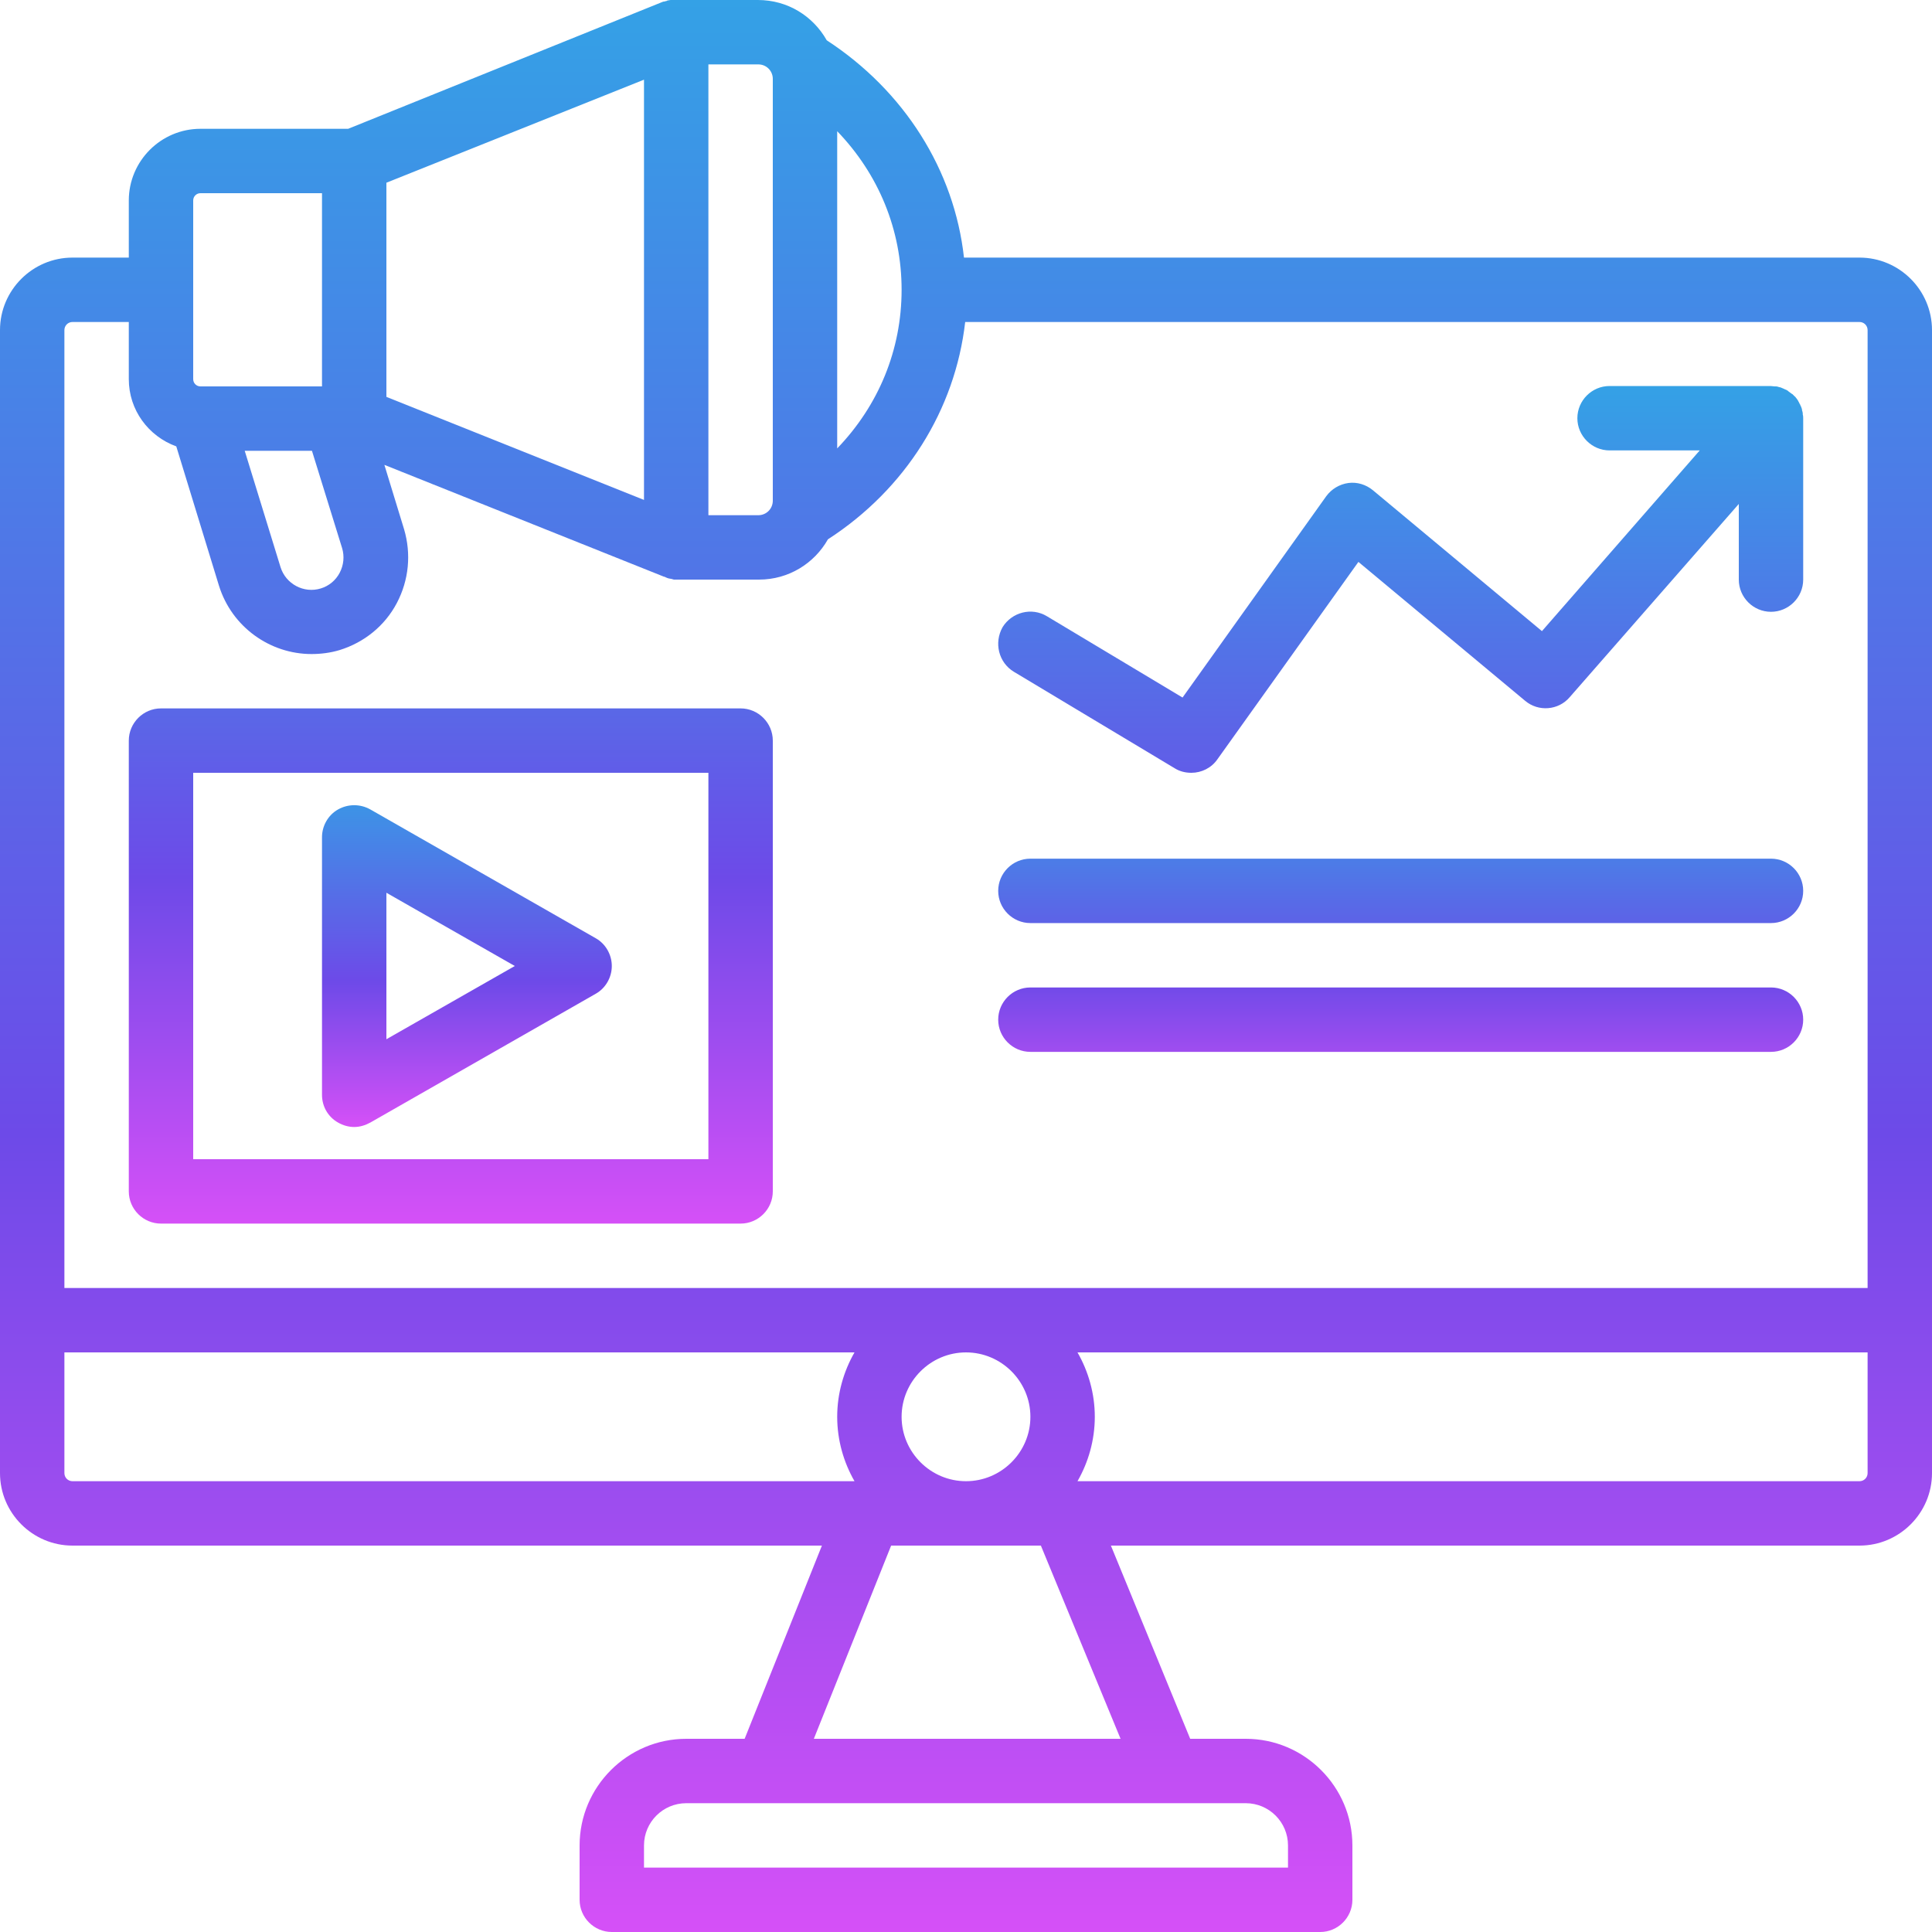
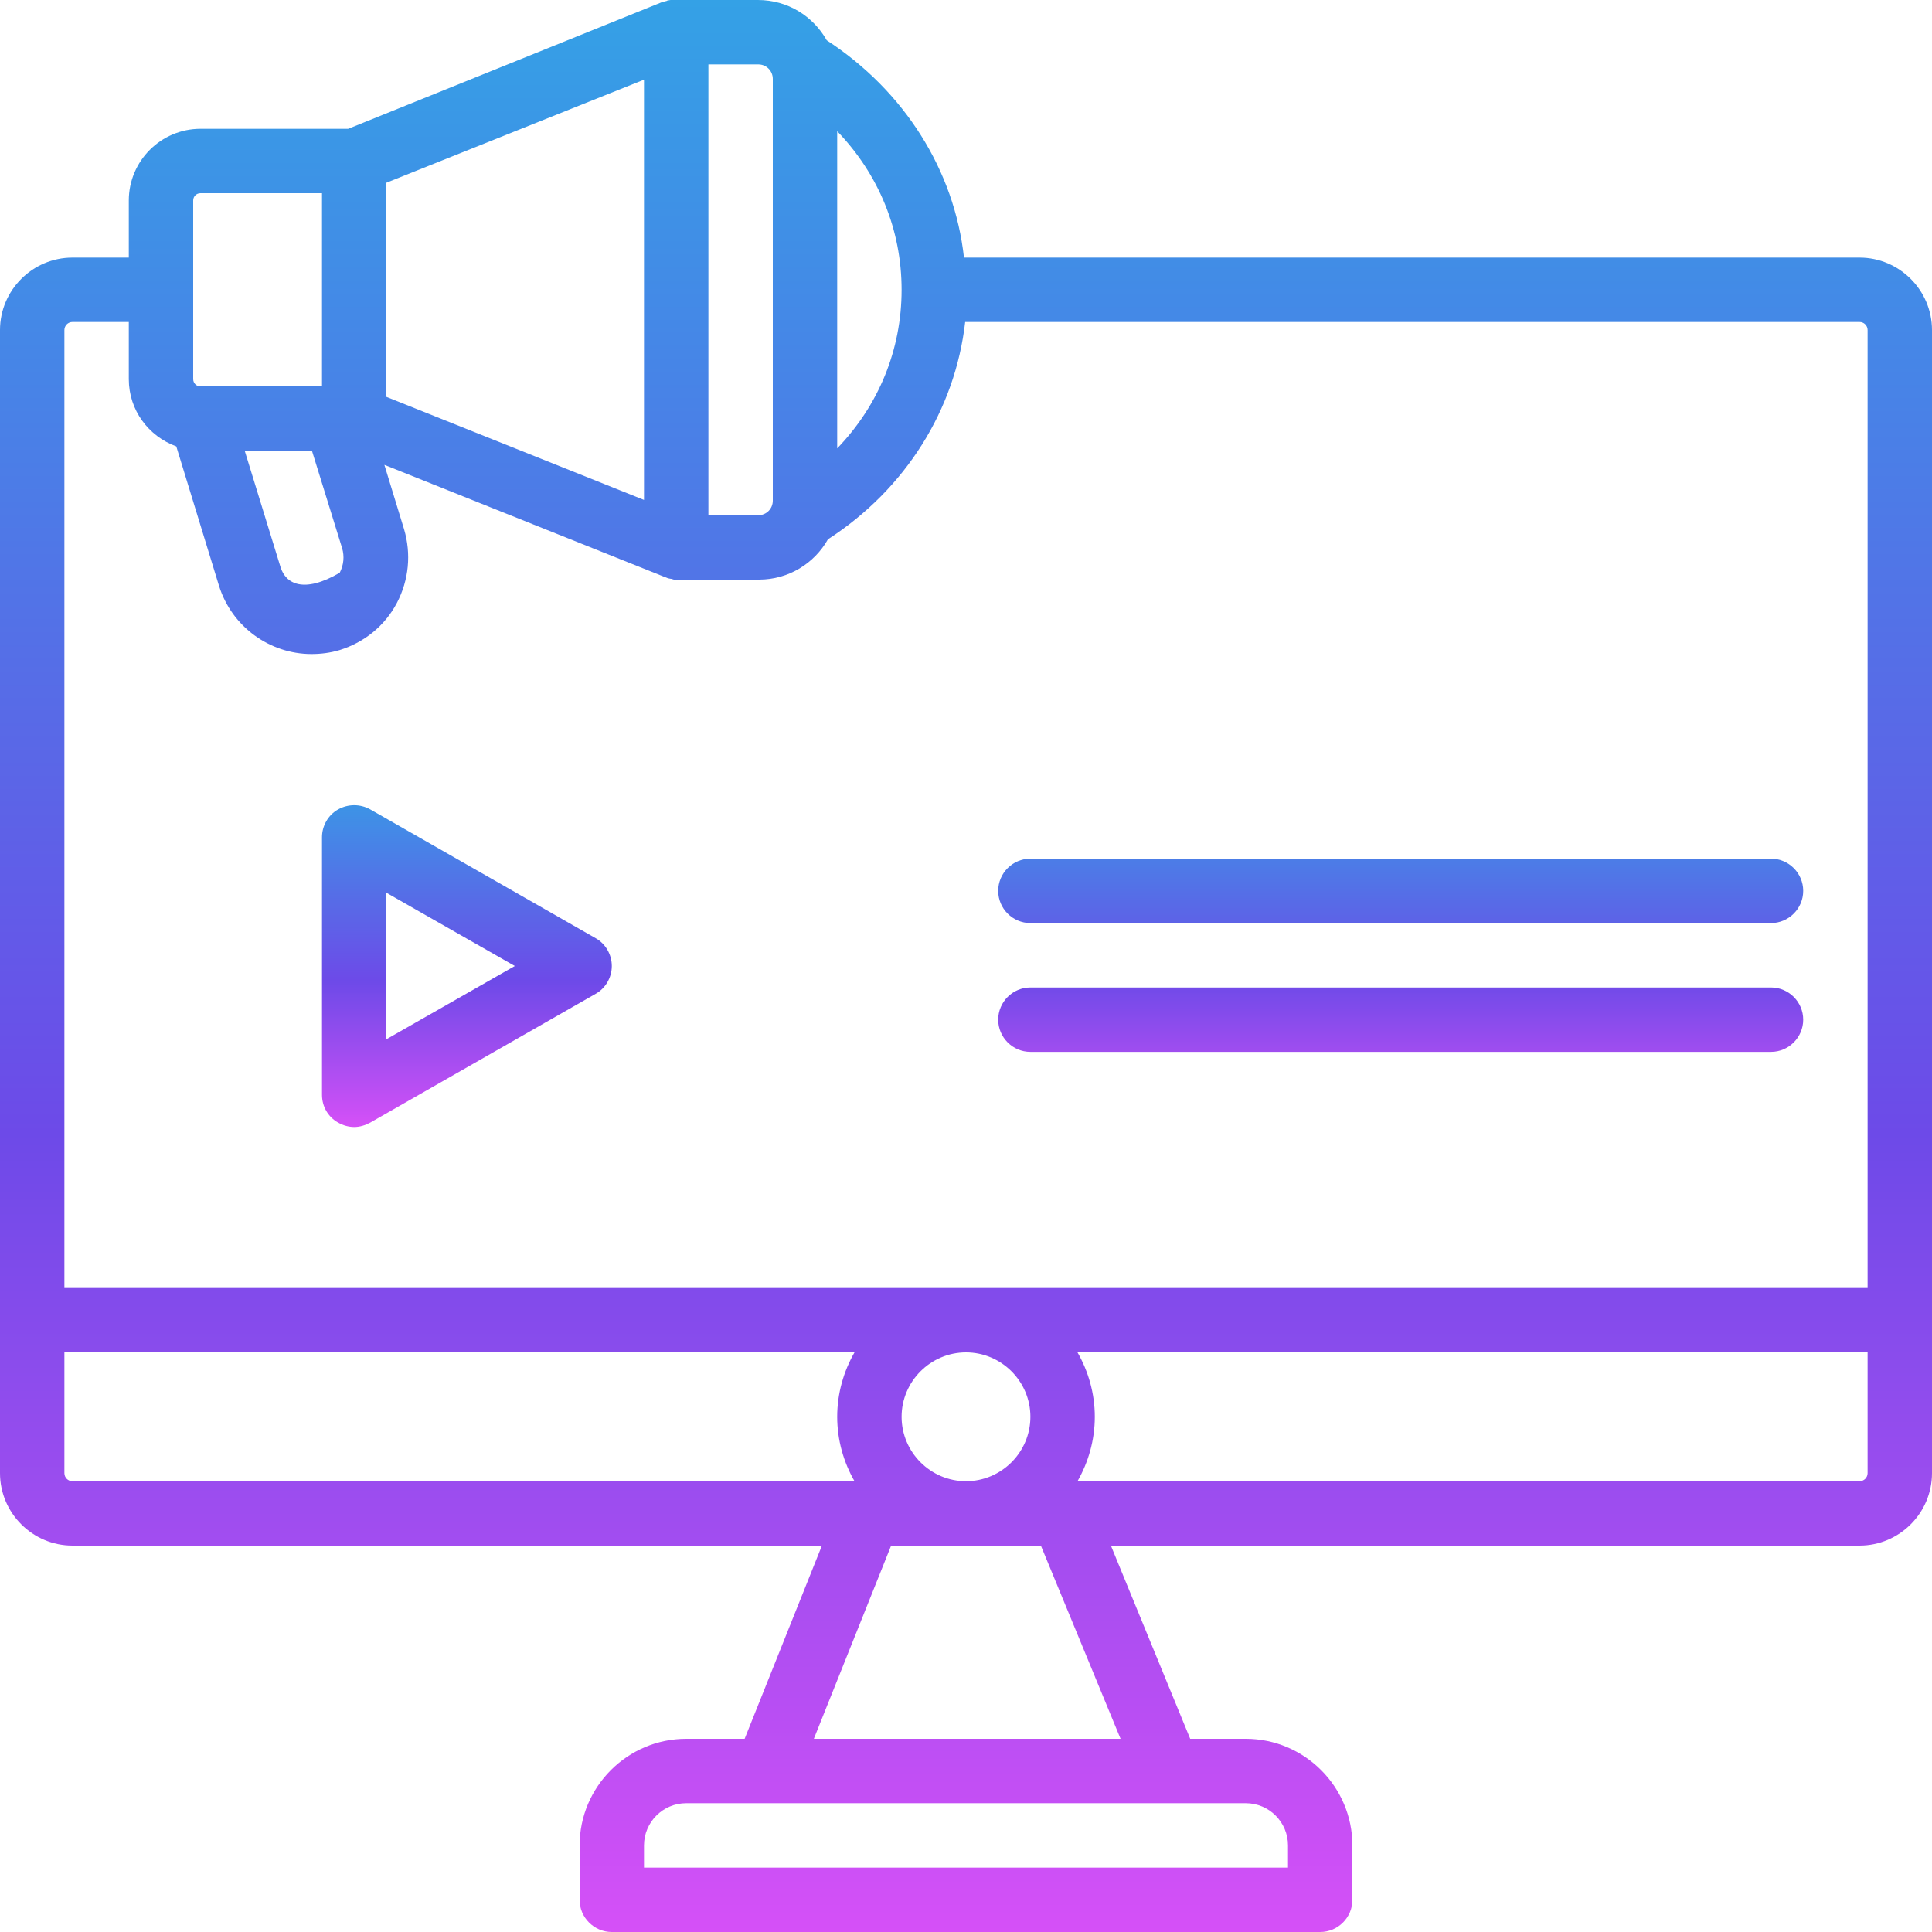
<svg xmlns="http://www.w3.org/2000/svg" width="45" height="45" viewBox="0 0 45 45" fill="none">
-   <path d="M43.312 6H22.453C22.228 3.966 21.066 2.119 19.256 0.938C18.938 0.375 18.347 0 17.653 0H15.619C15.6 0 15.581 0.009 15.562 0.009C15.553 0.009 15.544 0.009 15.534 0.019C15.516 0.028 15.488 0.028 15.469 0.037H15.45L8.109 3H4.669C3.75 3 3 3.75 3 4.669V6H1.688C0.759 6 0 6.759 0 7.688V34.312C0 35.241 0.759 36 1.688 36H19.144L17.344 40.5H15.984C14.616 40.5 13.5 41.616 13.5 42.984V44.25C13.5 44.663 13.838 45 14.25 45H30.75C31.163 45 31.5 44.663 31.5 44.25V42.984C31.5 41.616 30.384 40.5 29.016 40.5H27.722L25.875 36H43.312C44.241 36 45 35.241 45 34.312V7.688C45 6.759 44.241 6 43.312 6ZM21 6.75C21 8.147 20.466 9.441 19.5 10.444V3.056C20.466 4.059 21 5.353 21 6.75ZM18 1.837V11.662C18 11.85 17.85 12 17.663 12H16.5V1.5H17.663C17.85 1.5 18 1.65 18 1.837ZM15 11.644L9 9.244V4.256L15 1.856V11.644ZM7.969 12.769C8.025 12.956 8.006 13.162 7.912 13.341C7.819 13.519 7.659 13.65 7.472 13.706C7.078 13.828 6.656 13.603 6.534 13.209L5.7 10.5H7.266L7.969 12.769ZM4.5 4.669C4.5 4.575 4.575 4.5 4.669 4.5H7.5V9H4.669C4.575 9 4.5 8.925 4.5 8.831V4.669ZM1.688 7.5H3V8.831C3 9.553 3.459 10.162 4.106 10.397L5.1 13.641C5.4 14.606 6.291 15.234 7.256 15.234C7.472 15.234 7.697 15.206 7.912 15.141C8.484 14.963 8.963 14.578 9.244 14.044C9.525 13.509 9.581 12.9 9.412 12.328L8.953 10.828L15.469 13.434H15.478C15.488 13.434 15.488 13.434 15.497 13.444C15.516 13.453 15.525 13.453 15.544 13.463C15.553 13.463 15.562 13.472 15.572 13.472C15.591 13.472 15.6 13.481 15.619 13.481C15.628 13.481 15.647 13.481 15.656 13.491C15.666 13.491 15.675 13.491 15.694 13.5H17.681C18.366 13.5 18.966 13.125 19.284 12.562C21.094 11.391 22.247 9.544 22.481 7.5H43.312C43.416 7.5 43.5 7.584 43.5 7.688V30H1.5V7.688C1.5 7.584 1.584 7.5 1.688 7.5ZM24 33C24 33.825 23.325 34.5 22.5 34.5C21.675 34.5 21 33.825 21 33C21 32.175 21.675 31.5 22.5 31.5C23.325 31.5 24 32.175 24 33ZM1.5 34.312V31.5H19.903C19.65 31.941 19.5 32.456 19.5 33C19.5 33.544 19.65 34.059 19.903 34.5H1.688C1.584 34.5 1.5 34.416 1.5 34.312ZM30 42.984V43.5H15V42.984C15 42.441 15.441 42 15.984 42H29.016C29.559 42 30 42.441 30 42.984ZM26.1 40.5H18.956L20.756 36H24.244L26.1 40.5ZM43.5 34.312C43.5 34.416 43.416 34.5 43.312 34.5H25.097C25.35 34.059 25.5 33.544 25.5 33C25.5 32.456 25.35 31.941 25.097 31.5H43.5V34.312Z" fill="url(#paint0_linear_171_34)" />
-   <path d="M23.615 15.647L27.365 17.897C27.487 17.972 27.619 18 27.75 18C27.984 18 28.218 17.888 28.359 17.681L31.64 13.088L35.522 16.322C35.831 16.584 36.3 16.547 36.562 16.238L40.5 11.738V13.5C40.5 13.913 40.837 14.25 41.25 14.25C41.662 14.25 42 13.913 42 13.5V9.75C42 9.722 42 9.684 41.99 9.656V9.638C41.99 9.609 41.981 9.581 41.972 9.553V9.534C41.962 9.506 41.953 9.469 41.934 9.441V9.431C41.934 9.431 41.934 9.422 41.925 9.422C41.915 9.394 41.897 9.366 41.887 9.347C41.887 9.338 41.878 9.338 41.878 9.328C41.859 9.3 41.84 9.272 41.822 9.253C41.822 9.244 41.812 9.244 41.803 9.234L41.747 9.178C41.737 9.178 41.737 9.169 41.728 9.169C41.7 9.15 41.681 9.131 41.653 9.113L41.644 9.103C41.615 9.084 41.597 9.075 41.569 9.066C41.559 9.066 41.559 9.056 41.55 9.056C41.522 9.047 41.493 9.028 41.456 9.019H41.447C41.419 9.009 41.39 9 41.362 9H41.334C41.306 9 41.269 8.991 41.24 8.991H37.49C37.078 8.991 36.74 9.328 36.74 9.741C36.74 10.153 37.078 10.491 37.49 10.491H39.59L35.915 14.7L31.978 11.419C31.819 11.288 31.612 11.222 31.406 11.25C31.2 11.278 31.012 11.391 30.89 11.559L27.544 16.247L24.384 14.353C24.028 14.138 23.569 14.259 23.353 14.606C23.147 14.972 23.259 15.431 23.615 15.647ZM3.75 28.5H17.25C17.662 28.5 18 28.163 18 27.75V17.25C18 16.838 17.662 16.5 17.25 16.5H3.75C3.337 16.5 3 16.838 3 17.25V27.75C3 28.163 3.337 28.5 3.75 28.5ZM4.5 18H16.5V27H4.5V18Z" fill="url(#paint1_linear_171_34)" />
+   <path d="M43.312 6H22.453C22.228 3.966 21.066 2.119 19.256 0.938C18.938 0.375 18.347 0 17.653 0H15.619C15.6 0 15.581 0.009 15.562 0.009C15.553 0.009 15.544 0.009 15.534 0.019C15.516 0.028 15.488 0.028 15.469 0.037H15.45L8.109 3H4.669C3.75 3 3 3.75 3 4.669V6H1.688C0.759 6 0 6.759 0 7.688V34.312C0 35.241 0.759 36 1.688 36H19.144L17.344 40.5H15.984C14.616 40.5 13.5 41.616 13.5 42.984V44.25C13.5 44.663 13.838 45 14.25 45H30.75C31.163 45 31.5 44.663 31.5 44.25V42.984C31.5 41.616 30.384 40.5 29.016 40.5H27.722L25.875 36H43.312C44.241 36 45 35.241 45 34.312V7.688C45 6.759 44.241 6 43.312 6ZM21 6.75C21 8.147 20.466 9.441 19.5 10.444V3.056C20.466 4.059 21 5.353 21 6.75ZM18 1.837V11.662C18 11.85 17.85 12 17.663 12H16.5V1.5H17.663C17.85 1.5 18 1.65 18 1.837ZM15 11.644L9 9.244V4.256L15 1.856V11.644ZM7.969 12.769C8.025 12.956 8.006 13.162 7.912 13.341C7.078 13.828 6.656 13.603 6.534 13.209L5.7 10.5H7.266L7.969 12.769ZM4.5 4.669C4.5 4.575 4.575 4.5 4.669 4.5H7.5V9H4.669C4.575 9 4.5 8.925 4.5 8.831V4.669ZM1.688 7.5H3V8.831C3 9.553 3.459 10.162 4.106 10.397L5.1 13.641C5.4 14.606 6.291 15.234 7.256 15.234C7.472 15.234 7.697 15.206 7.912 15.141C8.484 14.963 8.963 14.578 9.244 14.044C9.525 13.509 9.581 12.9 9.412 12.328L8.953 10.828L15.469 13.434H15.478C15.488 13.434 15.488 13.434 15.497 13.444C15.516 13.453 15.525 13.453 15.544 13.463C15.553 13.463 15.562 13.472 15.572 13.472C15.591 13.472 15.6 13.481 15.619 13.481C15.628 13.481 15.647 13.481 15.656 13.491C15.666 13.491 15.675 13.491 15.694 13.5H17.681C18.366 13.5 18.966 13.125 19.284 12.562C21.094 11.391 22.247 9.544 22.481 7.5H43.312C43.416 7.5 43.5 7.584 43.5 7.688V30H1.5V7.688C1.5 7.584 1.584 7.5 1.688 7.5ZM24 33C24 33.825 23.325 34.5 22.5 34.5C21.675 34.5 21 33.825 21 33C21 32.175 21.675 31.5 22.5 31.5C23.325 31.5 24 32.175 24 33ZM1.5 34.312V31.5H19.903C19.65 31.941 19.5 32.456 19.5 33C19.5 33.544 19.65 34.059 19.903 34.5H1.688C1.584 34.5 1.5 34.416 1.5 34.312ZM30 42.984V43.5H15V42.984C15 42.441 15.441 42 15.984 42H29.016C29.559 42 30 42.441 30 42.984ZM26.1 40.5H18.956L20.756 36H24.244L26.1 40.5ZM43.5 34.312C43.5 34.416 43.416 34.5 43.312 34.5H25.097C25.35 34.059 25.5 33.544 25.5 33C25.5 32.456 25.35 31.941 25.097 31.5H43.5V34.312Z" fill="url(#paint0_linear_171_34)" />
  <path d="M13.875 21.853L8.625 18.853C8.391 18.722 8.109 18.722 7.875 18.853C7.641 18.984 7.5 19.238 7.5 19.5V25.5C7.5 25.772 7.641 26.016 7.875 26.147C7.987 26.212 8.119 26.25 8.25 26.25C8.381 26.25 8.503 26.212 8.625 26.147L13.875 23.147C14.109 23.016 14.25 22.762 14.25 22.5C14.25 22.238 14.109 21.984 13.875 21.853ZM9 24.206V20.794L11.991 22.5L9 24.206ZM24 21.5H41.25C41.663 21.5 42 21.163 42 20.75C42 20.337 41.663 20 41.25 20H24C23.587 20 23.25 20.337 23.25 20.75C23.25 21.163 23.587 21.5 24 21.5ZM24 24.5H41.25C41.663 24.5 42 24.163 42 23.75C42 23.337 41.663 23 41.25 23H24C23.587 23 23.25 23.337 23.25 23.75C23.25 24.163 23.587 24.5 24 24.5Z" fill="url(#paint2_linear_171_34)" />
  <defs>
    <linearGradient id="paint0_linear_171_34" x1="22.5" y1="0" x2="22.5" y2="45" gradientUnits="userSpaceOnUse">
      <stop stop-color="#34A1E6" />
      <stop offset="0.587" stop-color="#6D4AE8" />
      <stop offset="1" stop-color="#D550F7" />
    </linearGradient>
    <linearGradient id="paint1_linear_171_34" x1="22.5" y1="8.991" x2="22.5" y2="28.5" gradientUnits="userSpaceOnUse">
      <stop stop-color="#34A1E6" />
      <stop offset="0.587" stop-color="#6D4AE8" />
      <stop offset="1" stop-color="#D550F7" />
    </linearGradient>
    <linearGradient id="paint2_linear_171_34" x1="24.75" y1="18" x2="24.75" y2="26.25" gradientUnits="userSpaceOnUse">
      <stop stop-color="#34A1E6" />
      <stop offset="0.587" stop-color="#6D4AE8" />
      <stop offset="1" stop-color="#D550F7" />
    </linearGradient>
  </defs>
</svg>